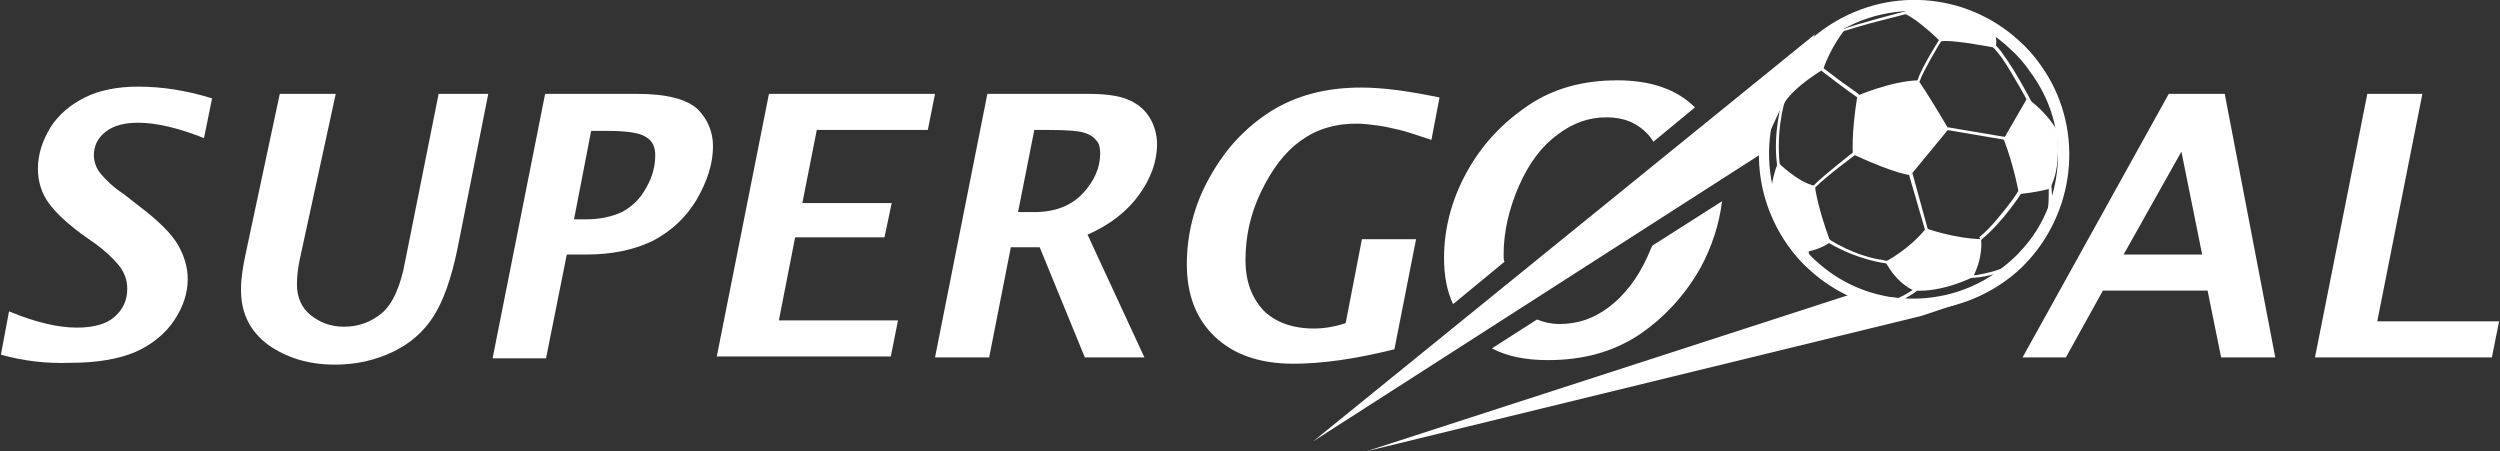
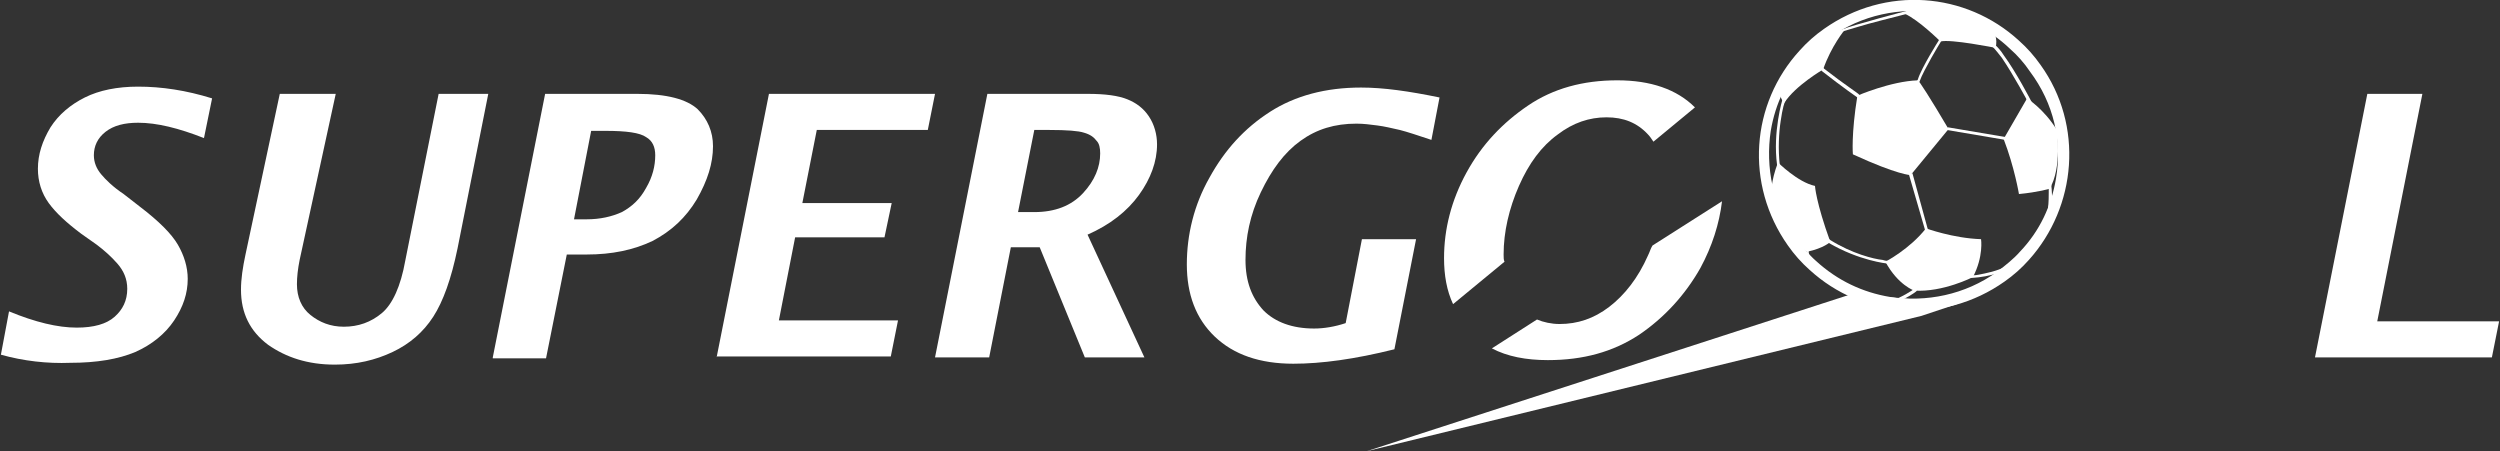
<svg xmlns="http://www.w3.org/2000/svg" version="1.1" id="Layer_1" x="0px" y="0px" viewBox="0 0 277 50" style="enable-background:new 0 0 277 50;" xml:space="preserve">
  <rect x="0" y="0" width="277" height="50" fill="#333333" stroke="none" />
  <style type="text/css">
	.st0{fill:none;}
	.st1{fill:#FFFFFF;}
</style>
  <g>
    <path class="st0" d="M172.9,35.8c1.9,0,3.7-0.6,5.5-1.9c1.7-1.3,3.1-3.2,4.3-5.7c0.2-0.4,0.3-0.7,0.4-1.1l-12.7,8.2   C171.2,35.7,172,35.8,172.9,35.8z" />
    <path class="st0" d="M178,13c-1.9,0-3.7,0.6-5.4,1.9c-1.7,1.3-3.2,3.2-4.3,5.7c-1.1,2.5-1.7,5-1.7,7.6c0,0.3,0,0.6,0,0.9l16.5-13.4   c-0.2-0.3-0.4-0.6-0.6-0.8C181.4,13.6,179.9,13,178,13z" />
    <path class="st1" d="M182.6,28.3c-1.1,2.5-2.6,4.4-4.3,5.7c-1.7,1.3-3.5,1.9-5.5,1.9c-0.9,0-1.8-0.2-2.5-0.5l-5,3.2   c1.7,0.9,3.8,1.3,6.2,1.3c3.9,0,7.2-0.9,10.1-2.8c2.8-1.9,5.1-4.4,6.8-7.4c1.3-2.4,2.1-4.9,2.4-7.4l-7.7,4.9   C182.9,27.5,182.8,27.9,182.6,28.3z" />
    <path class="st1" d="M166.6,28.2c0-2.5,0.6-5.1,1.7-7.6c1.1-2.5,2.5-4.4,4.3-5.7c1.7-1.3,3.5-1.9,5.4-1.9c1.9,0,3.4,0.6,4.6,1.9   c0.2,0.2,0.4,0.5,0.6,0.8l4.6-3.8c-2-2-4.9-3-8.6-3c-3.8,0-7.1,0.9-9.9,2.8c-2.8,1.9-5.1,4.3-6.8,7.4c-1.7,3.1-2.5,6.3-2.5,9.5   c0,1.9,0.3,3.6,1,5.1l5.7-4.7C166.6,28.8,166.6,28.5,166.6,28.2z" />
    <path class="st1" d="M0.1,39.3L1,34.5c2.9,1.2,5.4,1.8,7.5,1.8c1.9,0,3.3-0.4,4.2-1.2c0.9-0.8,1.4-1.8,1.4-3.1c0-1.1-0.4-2-1.1-2.8   c-0.7-0.8-1.5-1.5-2.3-2.1l-1.7-1.2c-1.6-1.2-2.8-2.3-3.6-3.4c-0.8-1.1-1.2-2.4-1.2-3.8c0-1.6,0.5-3.1,1.4-4.6   c0.9-1.4,2.2-2.5,3.8-3.3c1.6-0.8,3.6-1.2,5.9-1.2c2.6,0,5.3,0.4,8.2,1.3l-0.9,4.4c-2.8-1.1-5.2-1.7-7.3-1.7c-1.5,0-2.7,0.3-3.6,1   c-0.9,0.7-1.3,1.6-1.3,2.6c0,0.8,0.3,1.5,0.8,2.1c0.5,0.6,1.3,1.4,2.5,2.2l1.8,1.4c2.1,1.6,3.5,3,4.2,4.2c0.7,1.2,1.1,2.5,1.1,3.8   c0,1.6-0.5,3.1-1.5,4.6c-1,1.5-2.5,2.7-4.3,3.5c-1.9,0.8-4.3,1.2-7.2,1.2C5.2,40.3,2.6,40,0.1,39.3z" />
    <path class="st1" d="M31,10.4h6.2l-4,18.4c-0.2,1-0.3,1.9-0.3,2.7c0,1.4,0.5,2.6,1.5,3.4c1,0.8,2.2,1.3,3.7,1.3   c1.6,0,3-0.5,4.2-1.5c1.2-1,2.1-3,2.6-5.8l3.7-18.5h5.5l-3.4,17.1c-0.7,3.4-1.6,5.9-2.7,7.6c-1.1,1.7-2.6,3-4.5,3.9   c-1.9,0.9-4,1.4-6.4,1.4c-3,0-5.4-0.8-7.4-2.2c-2-1.5-3-3.5-3-6.1c0-1.2,0.2-2.5,0.5-3.9L31,10.4z" />
    <path class="st1" d="M54.6,39.6l5.8-29.2h10.2c3.3,0,5.5,0.6,6.7,1.7c1.1,1.1,1.7,2.5,1.7,4.1c0,1.9-0.6,3.8-1.8,5.9   c-1.2,2-2.8,3.5-4.9,4.6c-2.1,1-4.5,1.5-7.3,1.5h-2.2l-2.3,11.5H54.6z M63.6,24.3H65c1.5,0,2.8-0.3,3.9-0.8c1.1-0.6,2-1.4,2.7-2.7   c0.7-1.2,1-2.4,1-3.6c0-0.9-0.3-1.6-1-2c-0.7-0.5-2.2-0.7-4.5-0.7h-1.6L63.6,24.3z" />
    <path class="st1" d="M79.4,39.6l5.8-29.2h18.4l-0.8,4H90.5l-1.6,8.1h9.9L98,26.3h-9.9l-1.8,9.2h13.2l-0.8,4H79.4z" />
    <path class="st1" d="M103.6,39.6l5.8-29.2h11.1c2,0,3.4,0.2,4.4,0.6c1,0.4,1.8,1,2.4,1.9c0.6,0.9,0.9,2,0.9,3.1   c0,1.9-0.7,3.8-2,5.6c-1.3,1.8-3.2,3.3-5.7,4.4l6.3,13.6h-6.6l-5-12.2H112l-2.4,12.2H103.6z M112.8,23.5h1.8c2.3,0,4.1-0.7,5.4-2.1   c1.3-1.4,1.9-2.9,1.9-4.4c0-0.6-0.1-1.1-0.4-1.4c-0.3-0.4-0.7-0.7-1.4-0.9c-0.6-0.2-1.9-0.3-3.8-0.3h-1.7L112.8,23.5z" />
    <path class="st1" d="M154.5,38.7c-4.4,1.1-8.1,1.6-11.2,1.6c-3.7,0-6.6-1-8.7-3c-2.1-2-3.1-4.7-3.1-8s0.8-6.6,2.5-9.6   c1.7-3.1,3.9-5.5,6.7-7.3s6.2-2.7,10.1-2.7c2.5,0,5.3,0.4,8.7,1.1l-0.9,4.7c-1.5-0.5-2.7-0.9-3.5-1.1c-0.9-0.2-1.7-0.4-2.5-0.5   c-0.8-0.1-1.5-0.2-2.3-0.2c-2.4,0-4.4,0.6-6.2,1.9c-1.8,1.3-3.2,3.2-4.4,5.7c-1.2,2.5-1.7,5-1.7,7.5c0,2.4,0.7,4.2,2,5.6   c1.3,1.3,3.2,2,5.6,2c1.1,0,2.3-0.2,3.5-0.6l1.8-9.3h6L154.5,38.7z" />
-     <path class="st1" d="M224.1,39.6l16.2-29.2h6.2l5.6,29.2h-6l-1.5-7.4h-11.6l-4.1,7.4H224.1z M235.3,28.2h8.7l-2.3-11.4L235.3,28.2z   " />
    <path class="st1" d="M256.5,39.6l5.8-29.2h6.1l-5,25.2h13.5l-0.8,4H256.5z" />
    <g>
      <path class="st1" d="M226.1,7.2c-0.7-1-1.5-1.9-2.4-2.7c-5.9-5.4-14.8-6.1-21.6-1.3c-1,0.7-1.9,1.5-2.7,2.4    c-5.4,5.9-6.1,14.8-1.3,21.6c0.7,1,1.5,1.9,2.4,2.7c5.9,5.4,14.8,6.1,21.6,1.3c1-0.7,1.9-1.5,2.7-2.4    C230.1,22.9,230.9,13.9,226.1,7.2l-0.2,0.1l0,0L226.1,7.2z M228.1,19.8L228.1,19.8L228.1,19.8L228.1,19.8z M227.8,19.8L227.8,19.8    c-0.5,3-1.8,5.8-4,8.1c-0.7,0.8-1.6,1.5-2.5,2.2c-3.6,2.6-7.9,3.4-11.9,2.8c-3-0.5-5.8-1.8-8.2-4c-0.8-0.7-1.5-1.6-2.2-2.5    c-2.6-3.6-3.4-7.9-2.8-11.9c0.5-3,1.8-5.8,4-8.1c0.7-0.8,1.6-1.6,2.5-2.2c3.6-2.6,7.9-3.4,11.9-2.8c3,0.5,5.8,1.8,8.1,4    c0.8,0.7,1.6,1.6,2.2,2.5C227.6,11.5,228.5,15.7,227.8,19.8z" />
      <path class="st1" d="M215.9,14.3l-4.2,5.1c0,0-1.4,0-6.4-2.3c0,0-0.2-2.2,0.5-6.5c0,0,3.7-1.6,6.7-1.7    C212.6,8.9,213.9,10.9,215.9,14.3z" />
      <path class="st1" d="M200.2,27.9c1.9-0.4,2.6-1.1,2.6-1.1c-1.6-4.4-1.7-6.2-1.7-6.2c-1.9-0.4-4.1-2.6-4.1-2.6    c-0.8,2.1-0.8,3.5-0.7,4.1c0.4,1.2,0.9,2.4,1.6,3.6C199.2,27.3,200.2,27.9,200.2,27.9z" />
      <path class="st1" d="M213.4,25.3c0,0,3,1.1,6.1,1.2c0,0,0.3,1.9-0.9,4.2c0,0-3.3,1.7-6.5,1.5c0,0-1.8-0.6-3.2-3.2    C208.9,29,211.6,27.6,213.4,25.3z" />
      <g>
        <polygon class="st1" points="211.9,19.2 213.6,25.4 213.3,25.5 211.5,19.3 211.9,19.2    " />
      </g>
      <g>
-         <path class="st1" d="M205.6,17.1l-0.1,0.1c0,0-0.8,0.6-1.7,1.3l0,0c-0.9,0.7-2,1.6-2.6,2.2l0,0l-0.1,0.1l-0.2-0.2l0.1-0.1     c1.2-1.2,4.3-3.6,4.3-3.6l0,0l0.1-0.1L205.6,17.1L205.6,17.1z" />
-       </g>
+         </g>
      <g>
        <path class="st1" d="M202.8,26.6c2.4,1.5,4.8,2.1,5.8,2.2l0,0c0.3,0.1,0.5,0.1,0.5,0.1l0,0l0.2,0l0,0.3l-0.2,0     c0,0-3.1-0.3-6.5-2.3l0,0l-0.1-0.1l0.2-0.3L202.8,26.6L202.8,26.6z" />
      </g>
      <path class="st1" d="M200.7,29.1c-0.1-0.3-0.1-0.5-0.2-0.7c-0.1-0.3-0.1-0.5-0.1-0.7c0-0.1,0-0.1,0-0.1c0,0,0,0,0,0l0,0l0.1-0.2    l-0.3-0.1l0,0.2c0,0,0,0.3,0.1,1.2C200.4,28.8,200.5,29,200.7,29.1z" />
      <path class="st1" d="M202,7.7c0.9-2.6,2.4-4.4,2.4-4.4c-0.2,0-0.9,0-1.5,0c-0.1,0.1-0.3,0.2-0.4,0.3c-2.4,1.7-4.3,4-5.4,6.6    c0.3,1,0.6,1.2,0.6,1.2C198.9,9.5,202,7.7,202,7.7z" />
      <g>
        <path class="st1" d="M202.1,7.6c2.3,1.8,3.9,2.8,3.9,2.9l0,0l0,0l0.1,0.1l-0.2,0.3l-0.1-0.1c0,0-1.6-1.1-3.9-2.9l0,0l-0.1-0.1     l0.2-0.3L202.1,7.6L202.1,7.6z" />
      </g>
      <g>
        <path class="st1" d="M197.9,11l-0.1,0.2c0,0-0.1,0.2-0.2,0.6l0,0c-0.1,0.4-0.2,0.9-0.3,1.6l0,0c-0.2,1.3-0.3,3.1-0.1,4.9l0,0     l0,0.2l-0.3,0l0-0.2c-0.5-3.7,0.6-7.3,0.6-7.3l0,0h0l0.1-0.2L197.9,11L197.9,11z" />
      </g>
      <path class="st1" d="M223.7,21.5c0,0-0.5-3-1.7-6.1l2.6-4.5c0,0,1.9,1.2,3.3,3.5c0,0,0.6,4.2-0.8,6.5    C227.2,20.9,225.8,21.3,223.7,21.5z" />
      <path class="st1" d="M221.1,5.3c0.3-1-0.2-1.9-0.4-2.3c-2.4-1.4-5.1-2.2-7.9-2.4c-1,0.4-1.8,0.9-1.8,0.9c1.6,0.7,4,3.1,4,3.1    C216.1,4.3,221.1,5.3,221.1,5.3z" />
      <g>
        <path class="st1" d="M215.1,4.5L215,4.7c0,0-0.5,0.8-1,1.7l0,0c-0.5,0.9-1.1,2-1.3,2.6l0,0l-0.1,0.2L212.4,9l0.1-0.2     c0.4-1.3,2.3-4.3,2.3-4.3l0,0l0.1-0.2L215.1,4.5L215.1,4.5z" />
      </g>
      <g>
        <path class="st1" d="M204,3.3c1.5-0.6,7.3-2.1,7.3-2.1l0,0l0.2,0l0.1,0.3l-0.2,0c0,0-1.5,0.4-3.1,0.8l0,0c-1.6,0.4-3.5,1-4.2,1.2     l0,0l-0.2,0.1l-0.1-0.3L204,3.3L204,3.3z" />
      </g>
      <g>
        <polygon class="st1" points="222.3,15.2 222.2,15.5 215.7,14.4 215.8,14.1 222.3,15.2    " />
      </g>
      <g>
-         <path class="st1" d="M224,21.4l-0.1,0.1c0,0-1.9,3-4.3,5l0,0l-0.1,0.1l-0.2-0.3l0.1-0.1c1.2-1,2.2-2.3,3-3.3l0,0     c0.8-1,1.2-1.7,1.2-1.7l0,0l0.1-0.1L224,21.4L224,21.4z" />
-       </g>
+         </g>
      <g>
        <path class="st1" d="M221,4.9c0.3,0.3,0.7,0.7,1,1.2l0,0c1.4,1.9,3,5,3,5l0,0l0.1,0.2l-0.3,0.2l-0.1-0.2c0,0-1.6-3-2.9-4.9l0,0     c-0.4-0.5-0.7-0.9-1-1.2l0,0L220.6,5l0.2-0.3L221,4.9L221,4.9z" />
      </g>
      <path class="st1" d="M228,14.1c-0.1,0.1-0.1,0.1-0.1,0.1c0,0,0,0,0,0l-0.1,0.1l0.2,0.3l0.1-0.1c0,0,0.1-0.1,0.3-0.4    c0-0.2-0.1-0.3-0.1-0.5C228.1,13.8,228,14,228,14.1z" />
      <path class="st1" d="M227.2,23.9c0.3-1.8,0.1-3.2,0.1-3.2l0-0.2l-0.3,0.1l0,0.2c0,0,0,0.2,0,0.5c0,0.8,0,2.5-0.6,4.1    C226.7,24.9,227,24.4,227.2,23.9z" />
      <g>
        <path class="st1" d="M218.2,30.5c0,0,0.2,0,0.5,0l0,0c0.3,0,0.7-0.1,1.2-0.2l0,0c1-0.2,2.3-0.6,3.3-1.3l0,0l0.1-0.1l0.2,0.3     l-0.1,0.1c-2.2,1.5-5.2,1.5-5.2,1.5l0,0h-0.2v-0.3H218.2L218.2,30.5z" />
      </g>
      <path class="st1" d="M209.9,33.6c1.3-0.5,2.3-1.2,2.4-1.3c0,0,0,0,0,0l0.1-0.1l-0.2-0.3l-0.1,0.1l0,0c0,0,0,0,0,0    c-0.1,0.1-1.4,1-3,1.5C209.4,33.5,209.6,33.5,209.9,33.6z" />
    </g>
-     <polygon class="st1" points="201.1,3.8 200.6,4.2 145.5,48.9 194.9,17.2  " />
    <polygon class="st1" points="217.1,33.6 205.1,32.6 151.4,50 212.9,35  " />
  </g>
</svg>